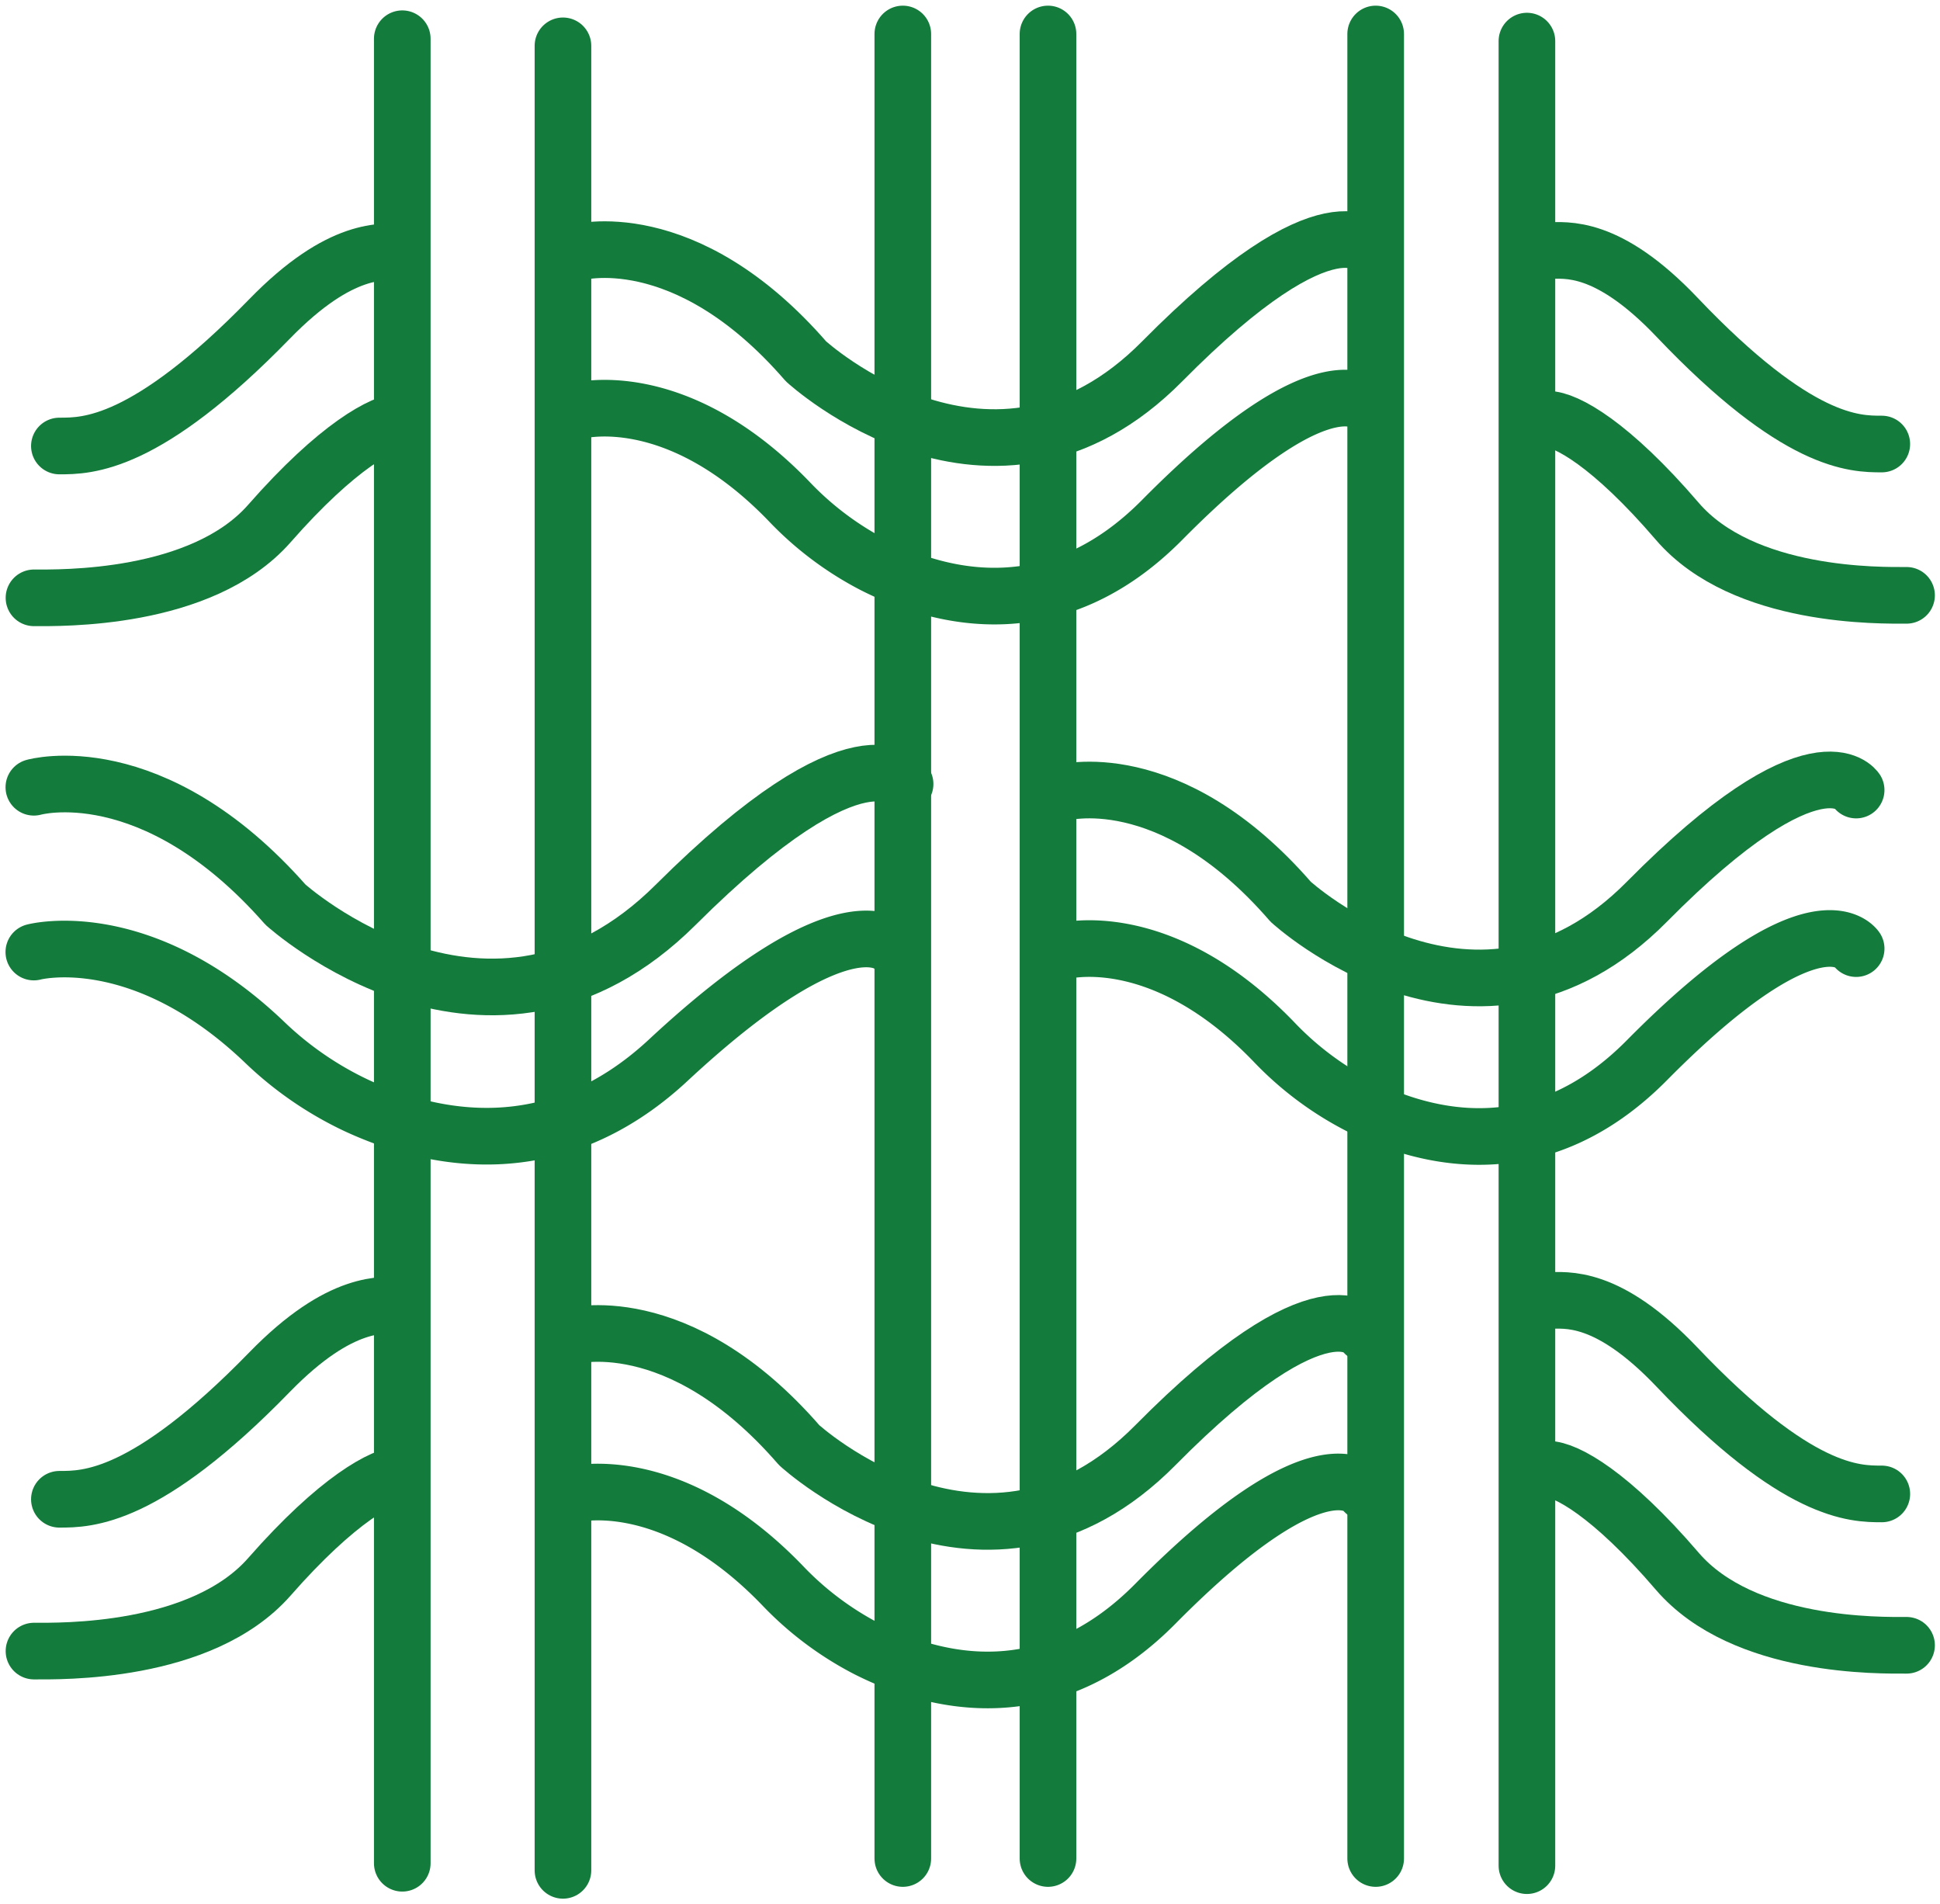
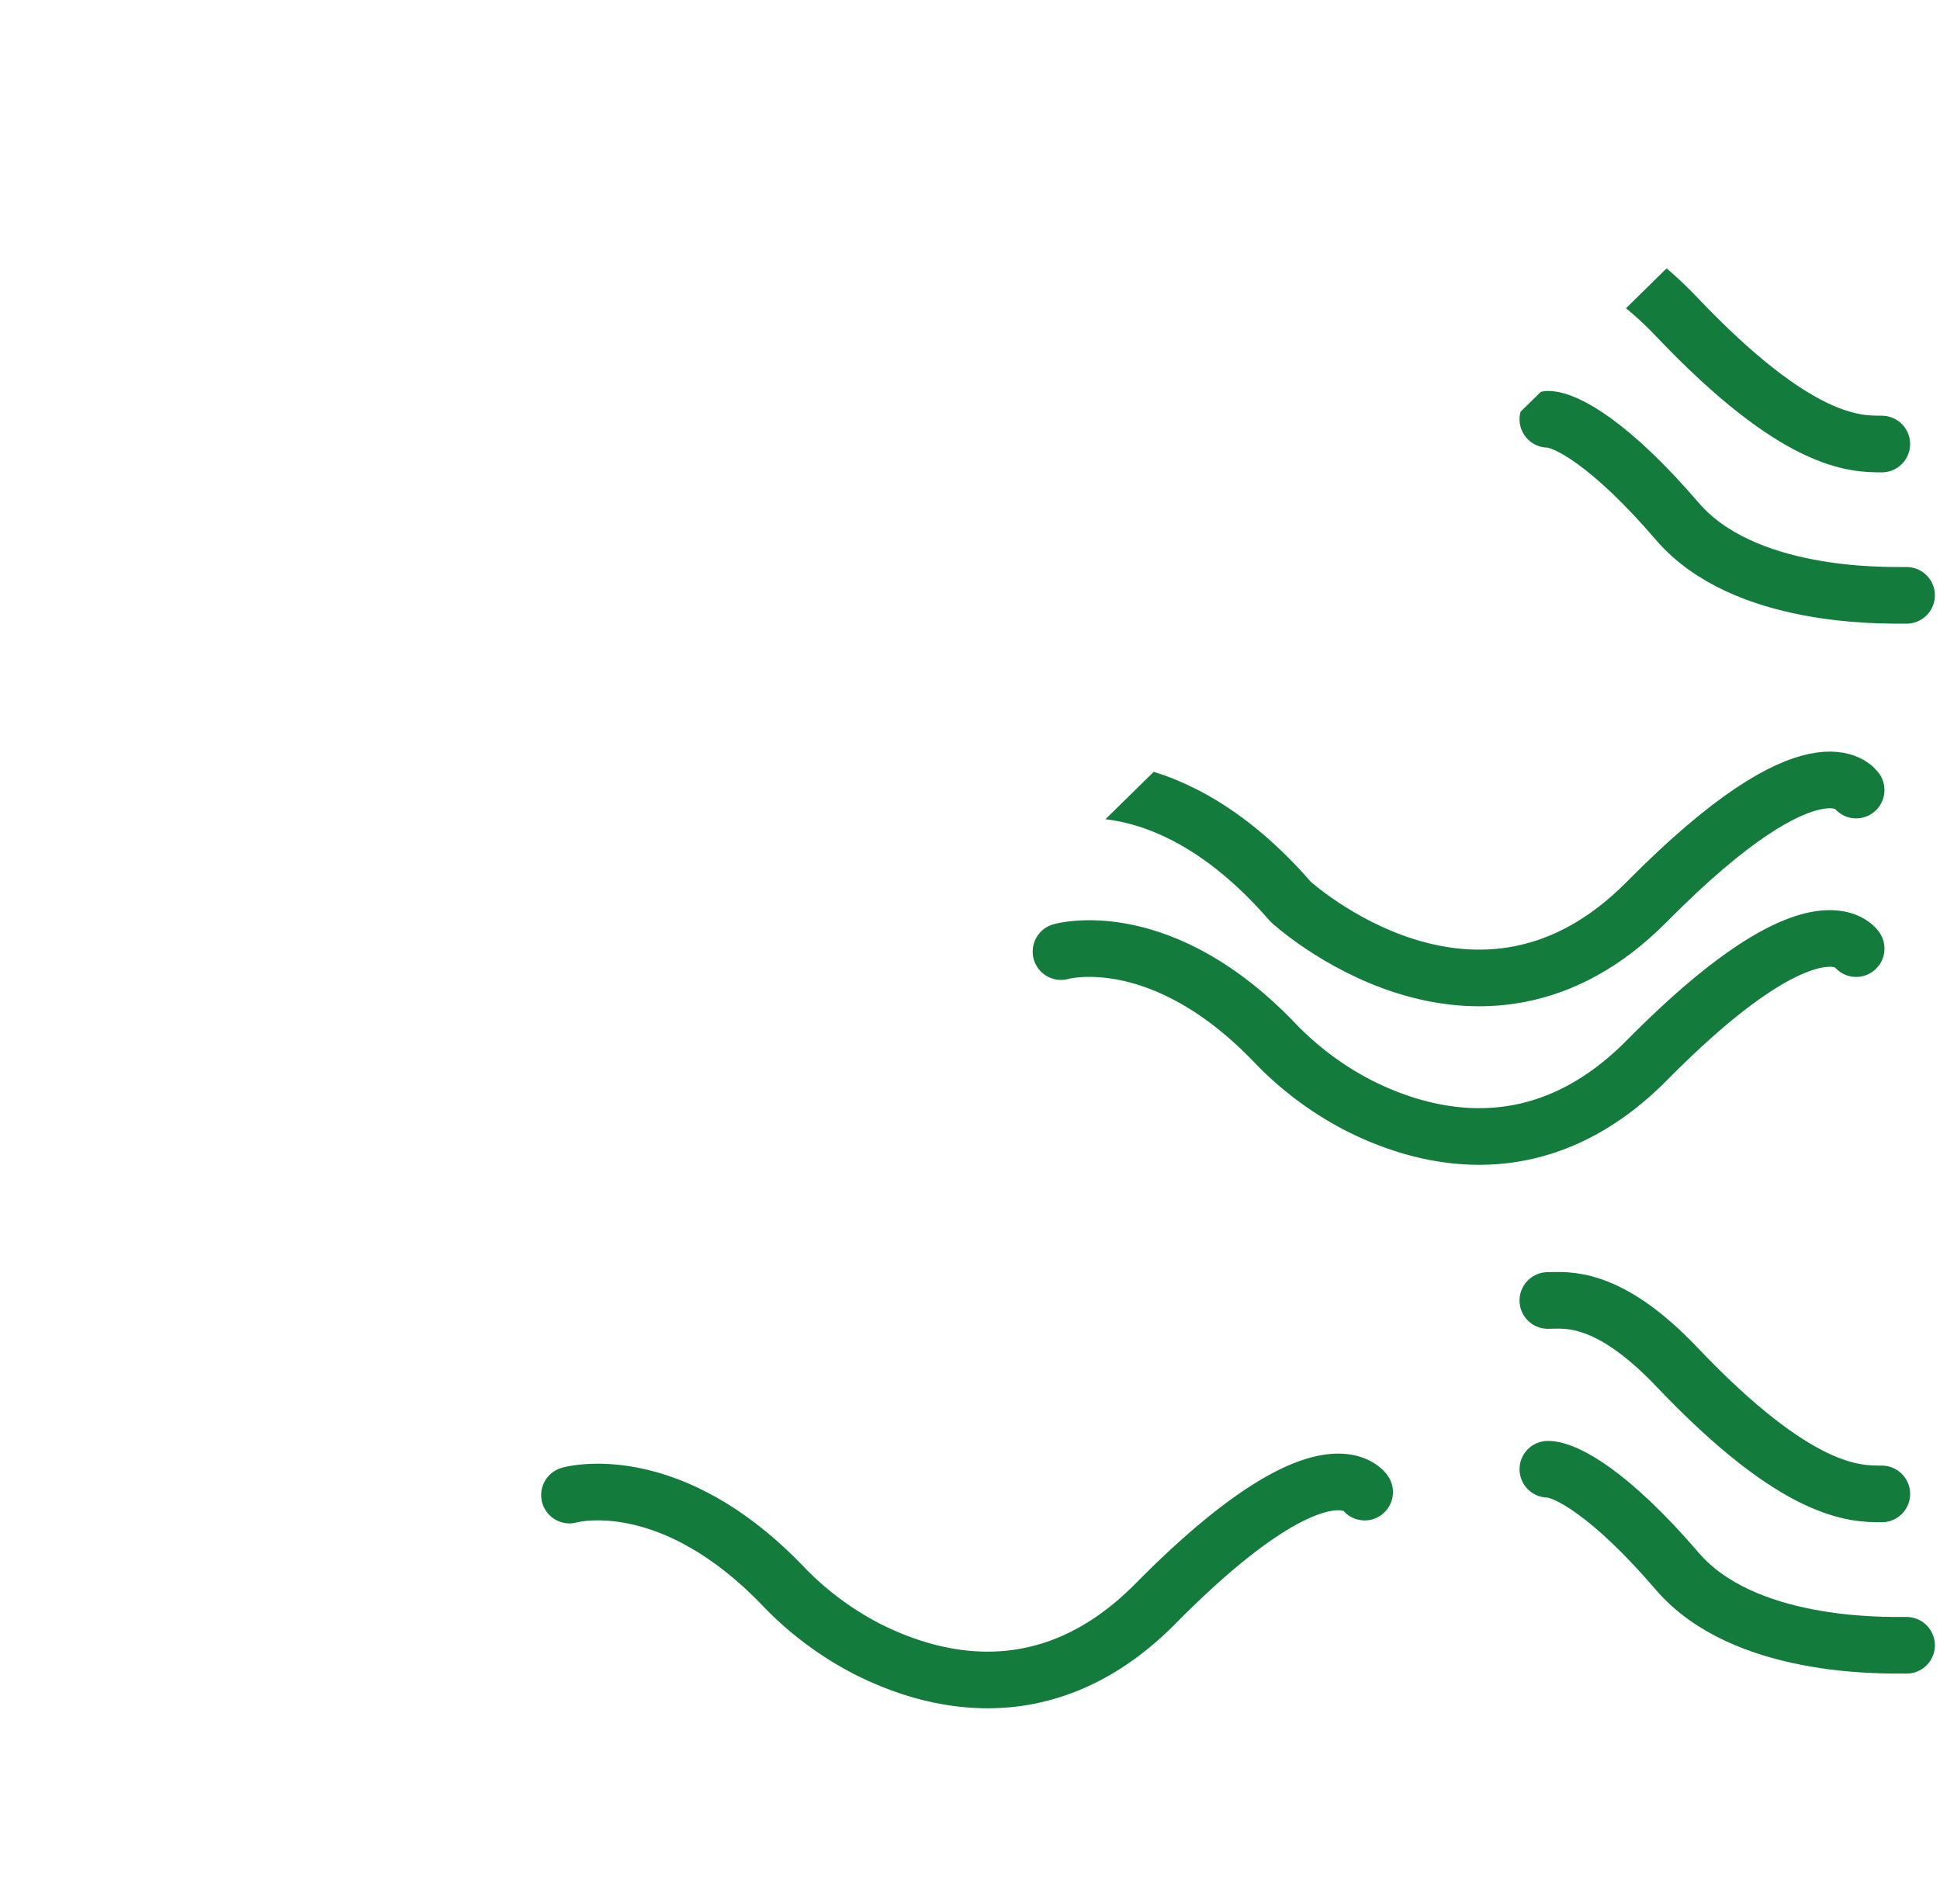
<svg xmlns="http://www.w3.org/2000/svg" width="102.784" height="100.87" viewBox="0 0 102.784 100.87">
  <defs>
    <clipPath id="clip-path">
-       <path id="Path_4974" data-name="Path 4974" d="M0,66.329H102.784V-34.541H0Z" transform="translate(0 34.541)" fill="none" />
+       <path id="Path_4974" data-name="Path 4974" d="M0,66.329H102.784V-34.541Z" transform="translate(0 34.541)" fill="none" />
    </clipPath>
  </defs>
  <g id="Group_1183" data-name="Group 1183" transform="translate(0 -0.003)">
    <g id="Group_1182" data-name="Group 1182" transform="translate(0 0.003)" clip-path="url(#clip-path)">
      <g id="Group_1173" data-name="Group 1173" transform="translate(1.8 1.8)">
-         <path id="Path_4965" data-name="Path 4965" d="M30.269,0V96.642M63.335.377V97.021M37.961,0V96.642M55.322,0V96.642M12.263.628V97.269M3.75.251V96.893M-15.763,29.866c1.346,0,8.875.164,12.475-3.939s6.057-5.414,7.038-5.414m-18.167,1.311c1.472,0,4.582,0,11.129-6.725C.52,11.185,2.769,11.544,3.75,11.544M-15.763,85.655c1.346,0,8.875.166,12.475-3.937S2.769,76.3,3.75,76.3m-18.167,1.314c1.472,0,4.582,0,11.129-6.728,3.808-3.91,6.057-3.554,7.038-3.554" transform="translate(15.763)" fill="none" stroke="#137b3b" stroke-linecap="round" stroke-linejoin="round" stroke-width="3" />
-       </g>
+         </g>
      <g id="Group_1174" data-name="Group 1174" transform="translate(1.793 13.262)">
        <path id="Path_4966" data-name="Path 4966" d="M65.243,12.015c-1.311,0-8.644.164-12.151-3.925s-5.9-5.4-6.854-5.4M63.931,4C62.5,4,59.469,4,53.091-2.706c-3.706-3.9-5.9-3.542-6.854-3.542M65.243,67.629c-1.311,0-8.644.164-12.151-3.925s-5.9-5.4-6.854-5.4m17.694,1.308c-1.434,0-4.462,0-10.84-6.705-3.706-3.9-5.9-3.542-6.854-3.542M-33.976,22.181s6.273-1.8,13.331,6.217c0,0,10.834,9.812,20.684,0s12.145-6.39,12.145-6.39" transform="translate(33.976 6.257)" fill="none" stroke="#137b3b" stroke-linecap="round" stroke-linejoin="round" stroke-width="3" />
      </g>
      <g id="Group_1175" data-name="Group 1175" transform="translate(1.792 49.734)">
        <path id="Path_4967" data-name="Path 4967" d="M0,.456S5.63-1.051,12.2,5.208a18.237,18.237,0,0,0,4.856,3.358c3.989,1.86,10.46,3.288,16.552-2.377,9.73-9.05,12-5.893,12-5.893" transform="translate(0 0.238)" fill="none" stroke="#137b3b" stroke-linecap="round" stroke-linejoin="round" stroke-width="3" />
      </g>
      <g id="Group_1176" data-name="Group 1176" transform="translate(30.172 70.096)">
-         <path id="Path_4968" data-name="Path 4968" d="M0,.458S5.727-1.21,12.169,6.214c0,0,9.885,9.088,18.874,0S42.128.3,42.128.3" transform="translate(0 0.238)" fill="none" stroke="#137b3b" stroke-linecap="round" stroke-linejoin="round" stroke-width="3" />
-       </g>
+         </g>
      <g id="Group_1177" data-name="Group 1177" transform="translate(30.172 78.494)">
        <path id="Path_4969" data-name="Path 4969" d="M0,.458S5.2-1.055,11.266,5.227A16.891,16.891,0,0,0,15.752,8.6c3.685,1.869,9.663,3.3,15.29-2.386C40.031-2.874,42.128.3,42.128.3" transform="translate(0 0.239)" fill="none" stroke="#137b3b" stroke-linecap="round" stroke-linejoin="round" stroke-width="3" />
      </g>
      <g id="Group_1178" data-name="Group 1178" transform="translate(56.213 41.31)">
        <path id="Path_4970" data-name="Path 4970" d="M0,.458S5.727-1.21,12.166,6.214c0,0,9.888,9.088,18.877,0S42.128.3,42.128.3" transform="translate(0 0.238)" fill="none" stroke="#137b3b" stroke-linecap="round" stroke-linejoin="round" stroke-width="3" />
      </g>
      <g id="Group_1179" data-name="Group 1179" transform="translate(56.213 49.707)">
        <path id="Path_4971" data-name="Path 4971" d="M0,.458S5.2-1.055,11.266,5.227A16.891,16.891,0,0,0,15.752,8.6c3.685,1.869,9.663,3.3,15.29-2.386C40.031-2.874,42.128.3,42.128.3" transform="translate(0 0.239)" fill="none" stroke="#137b3b" stroke-linecap="round" stroke-linejoin="round" stroke-width="3" />
      </g>
      <g id="Group_1180" data-name="Group 1180" transform="translate(30.532 12.687)">
        <path id="Path_4972" data-name="Path 4972" d="M0,.458S5.727-1.21,12.169,6.214c0,0,9.885,9.088,18.874,0S42.128.3,42.128.3" transform="translate(0 0.238)" fill="none" stroke="#137b3b" stroke-linecap="round" stroke-linejoin="round" stroke-width="3" />
      </g>
      <g id="Group_1181" data-name="Group 1181" transform="translate(30.532 21.084)">
        <path id="Path_4973" data-name="Path 4973" d="M0,.458S5.2-1.055,11.266,5.227A16.891,16.891,0,0,0,15.752,8.6c3.685,1.869,9.663,3.3,15.29-2.386C40.031-2.874,42.128.3,42.128.3" transform="translate(0 0.239)" fill="none" stroke="#137b3b" stroke-linecap="round" stroke-linejoin="round" stroke-width="3" />
      </g>
    </g>
  </g>
</svg>